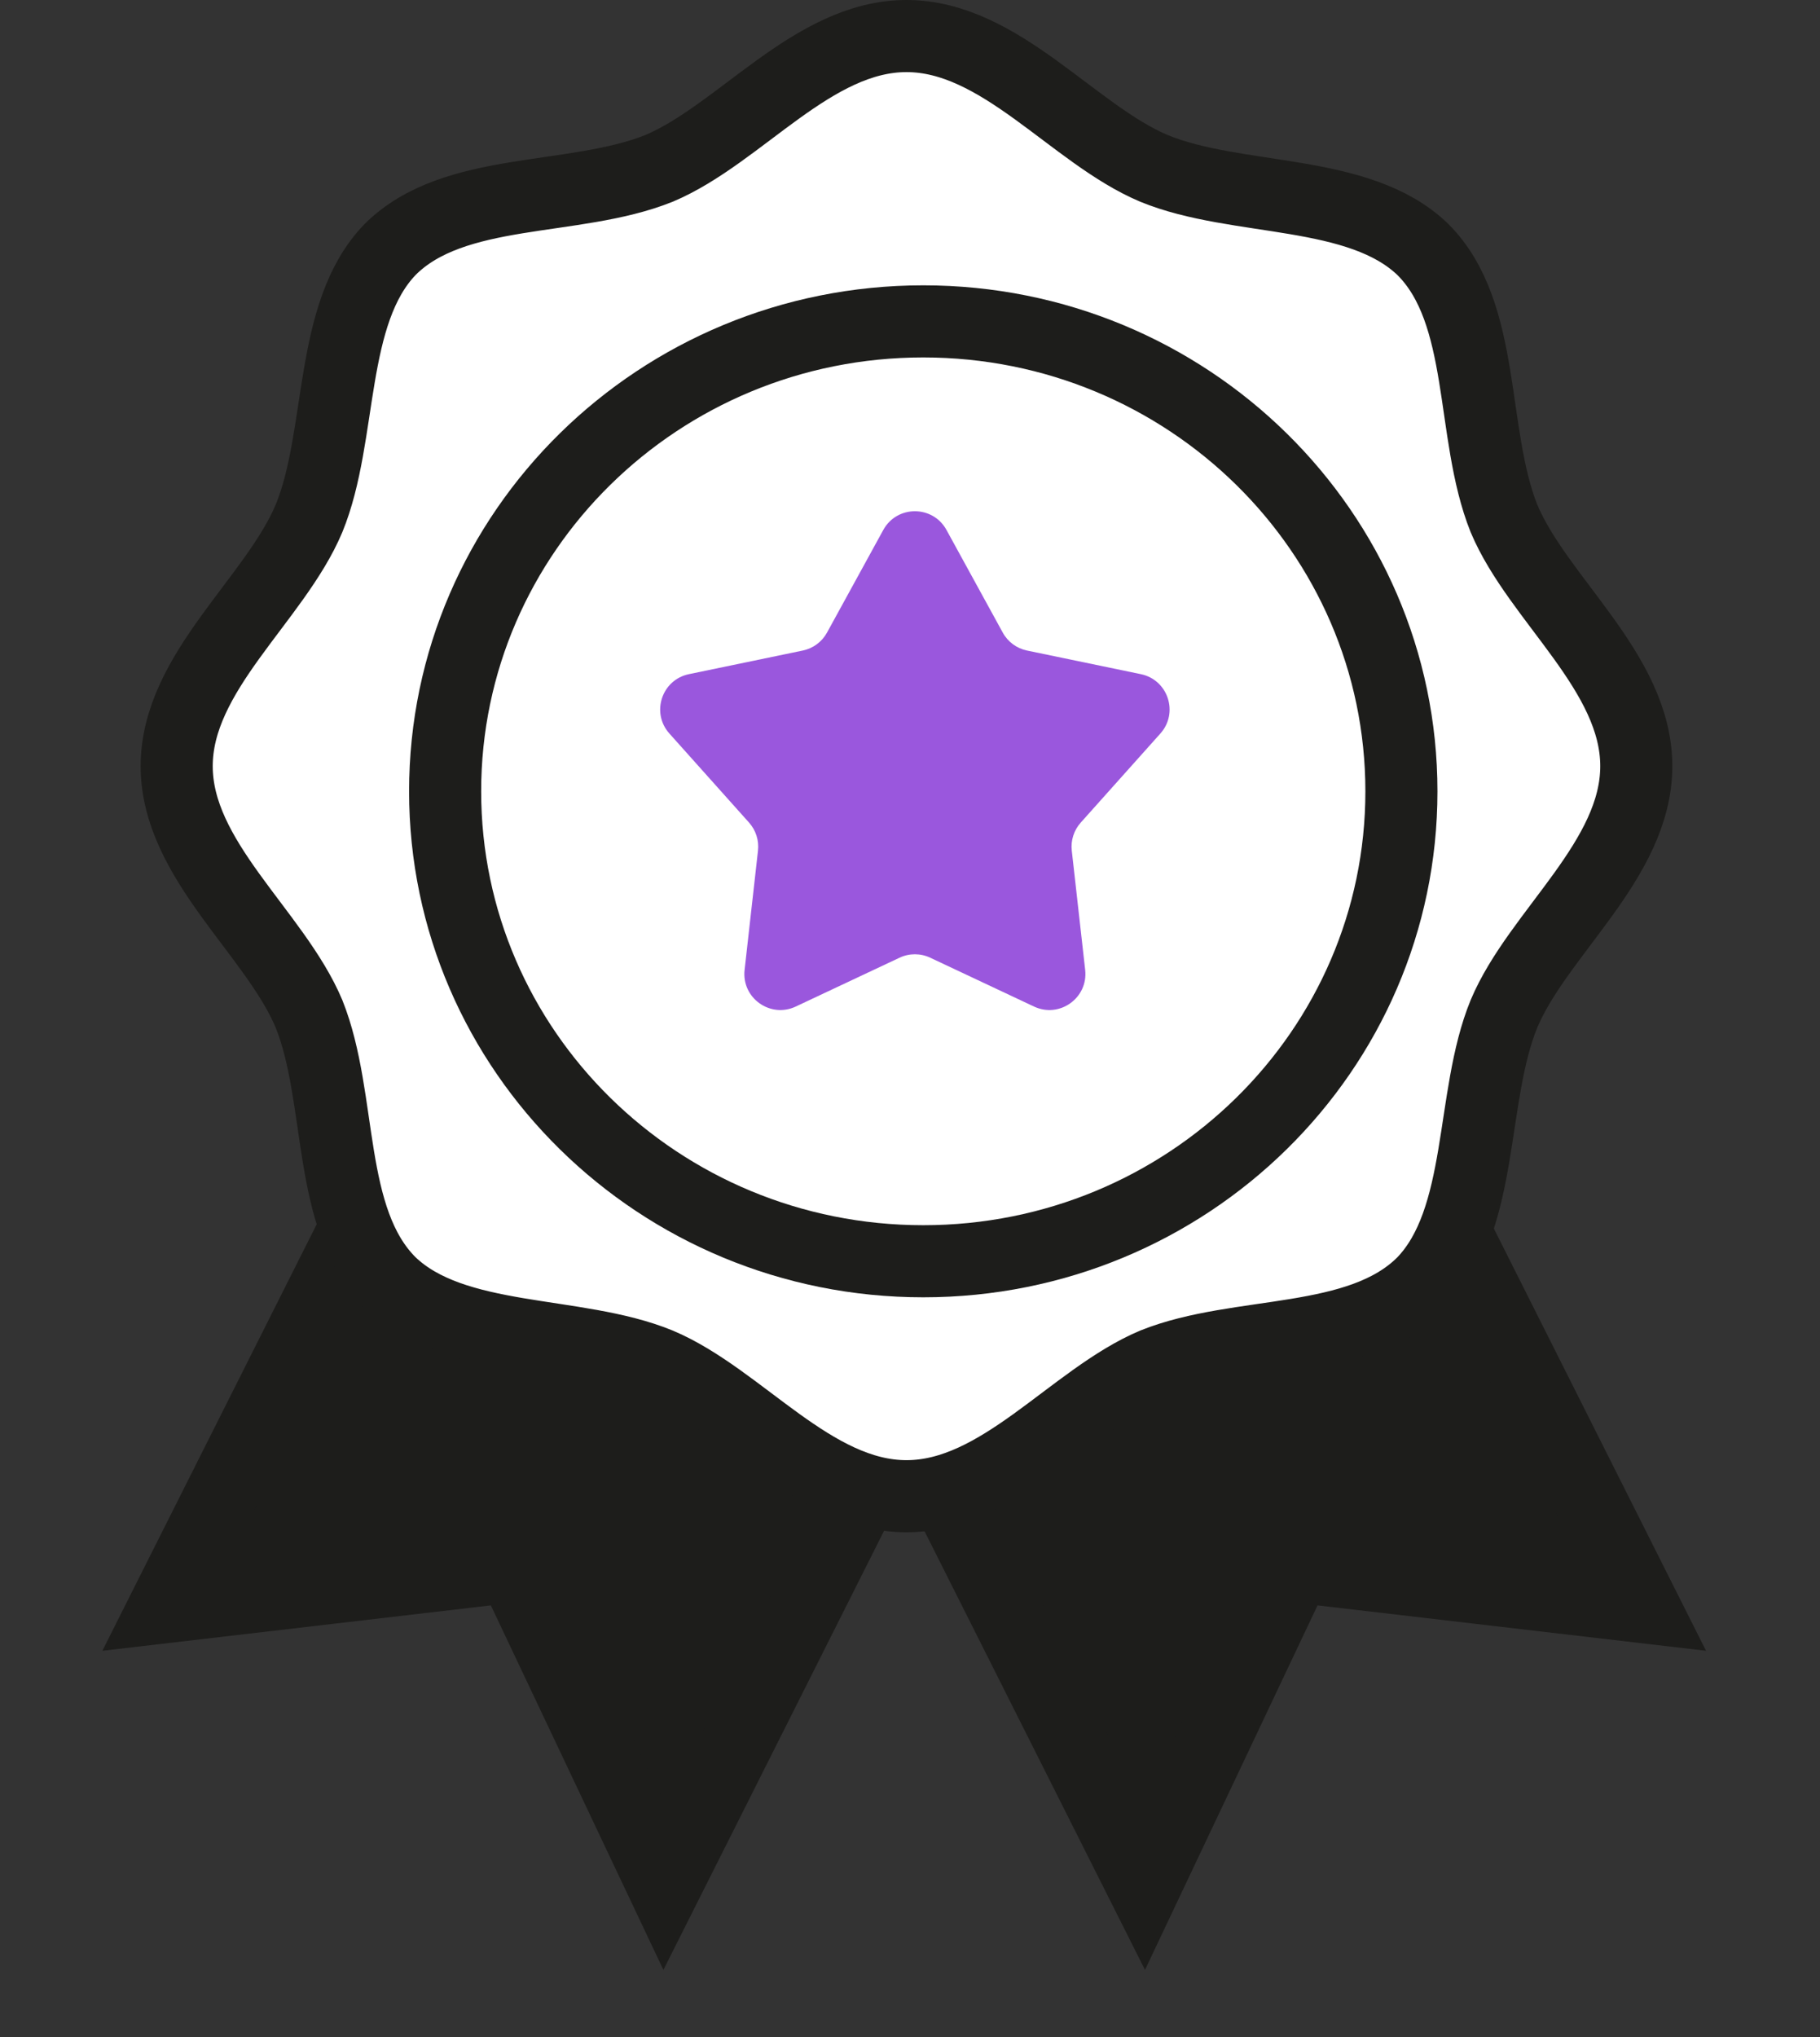
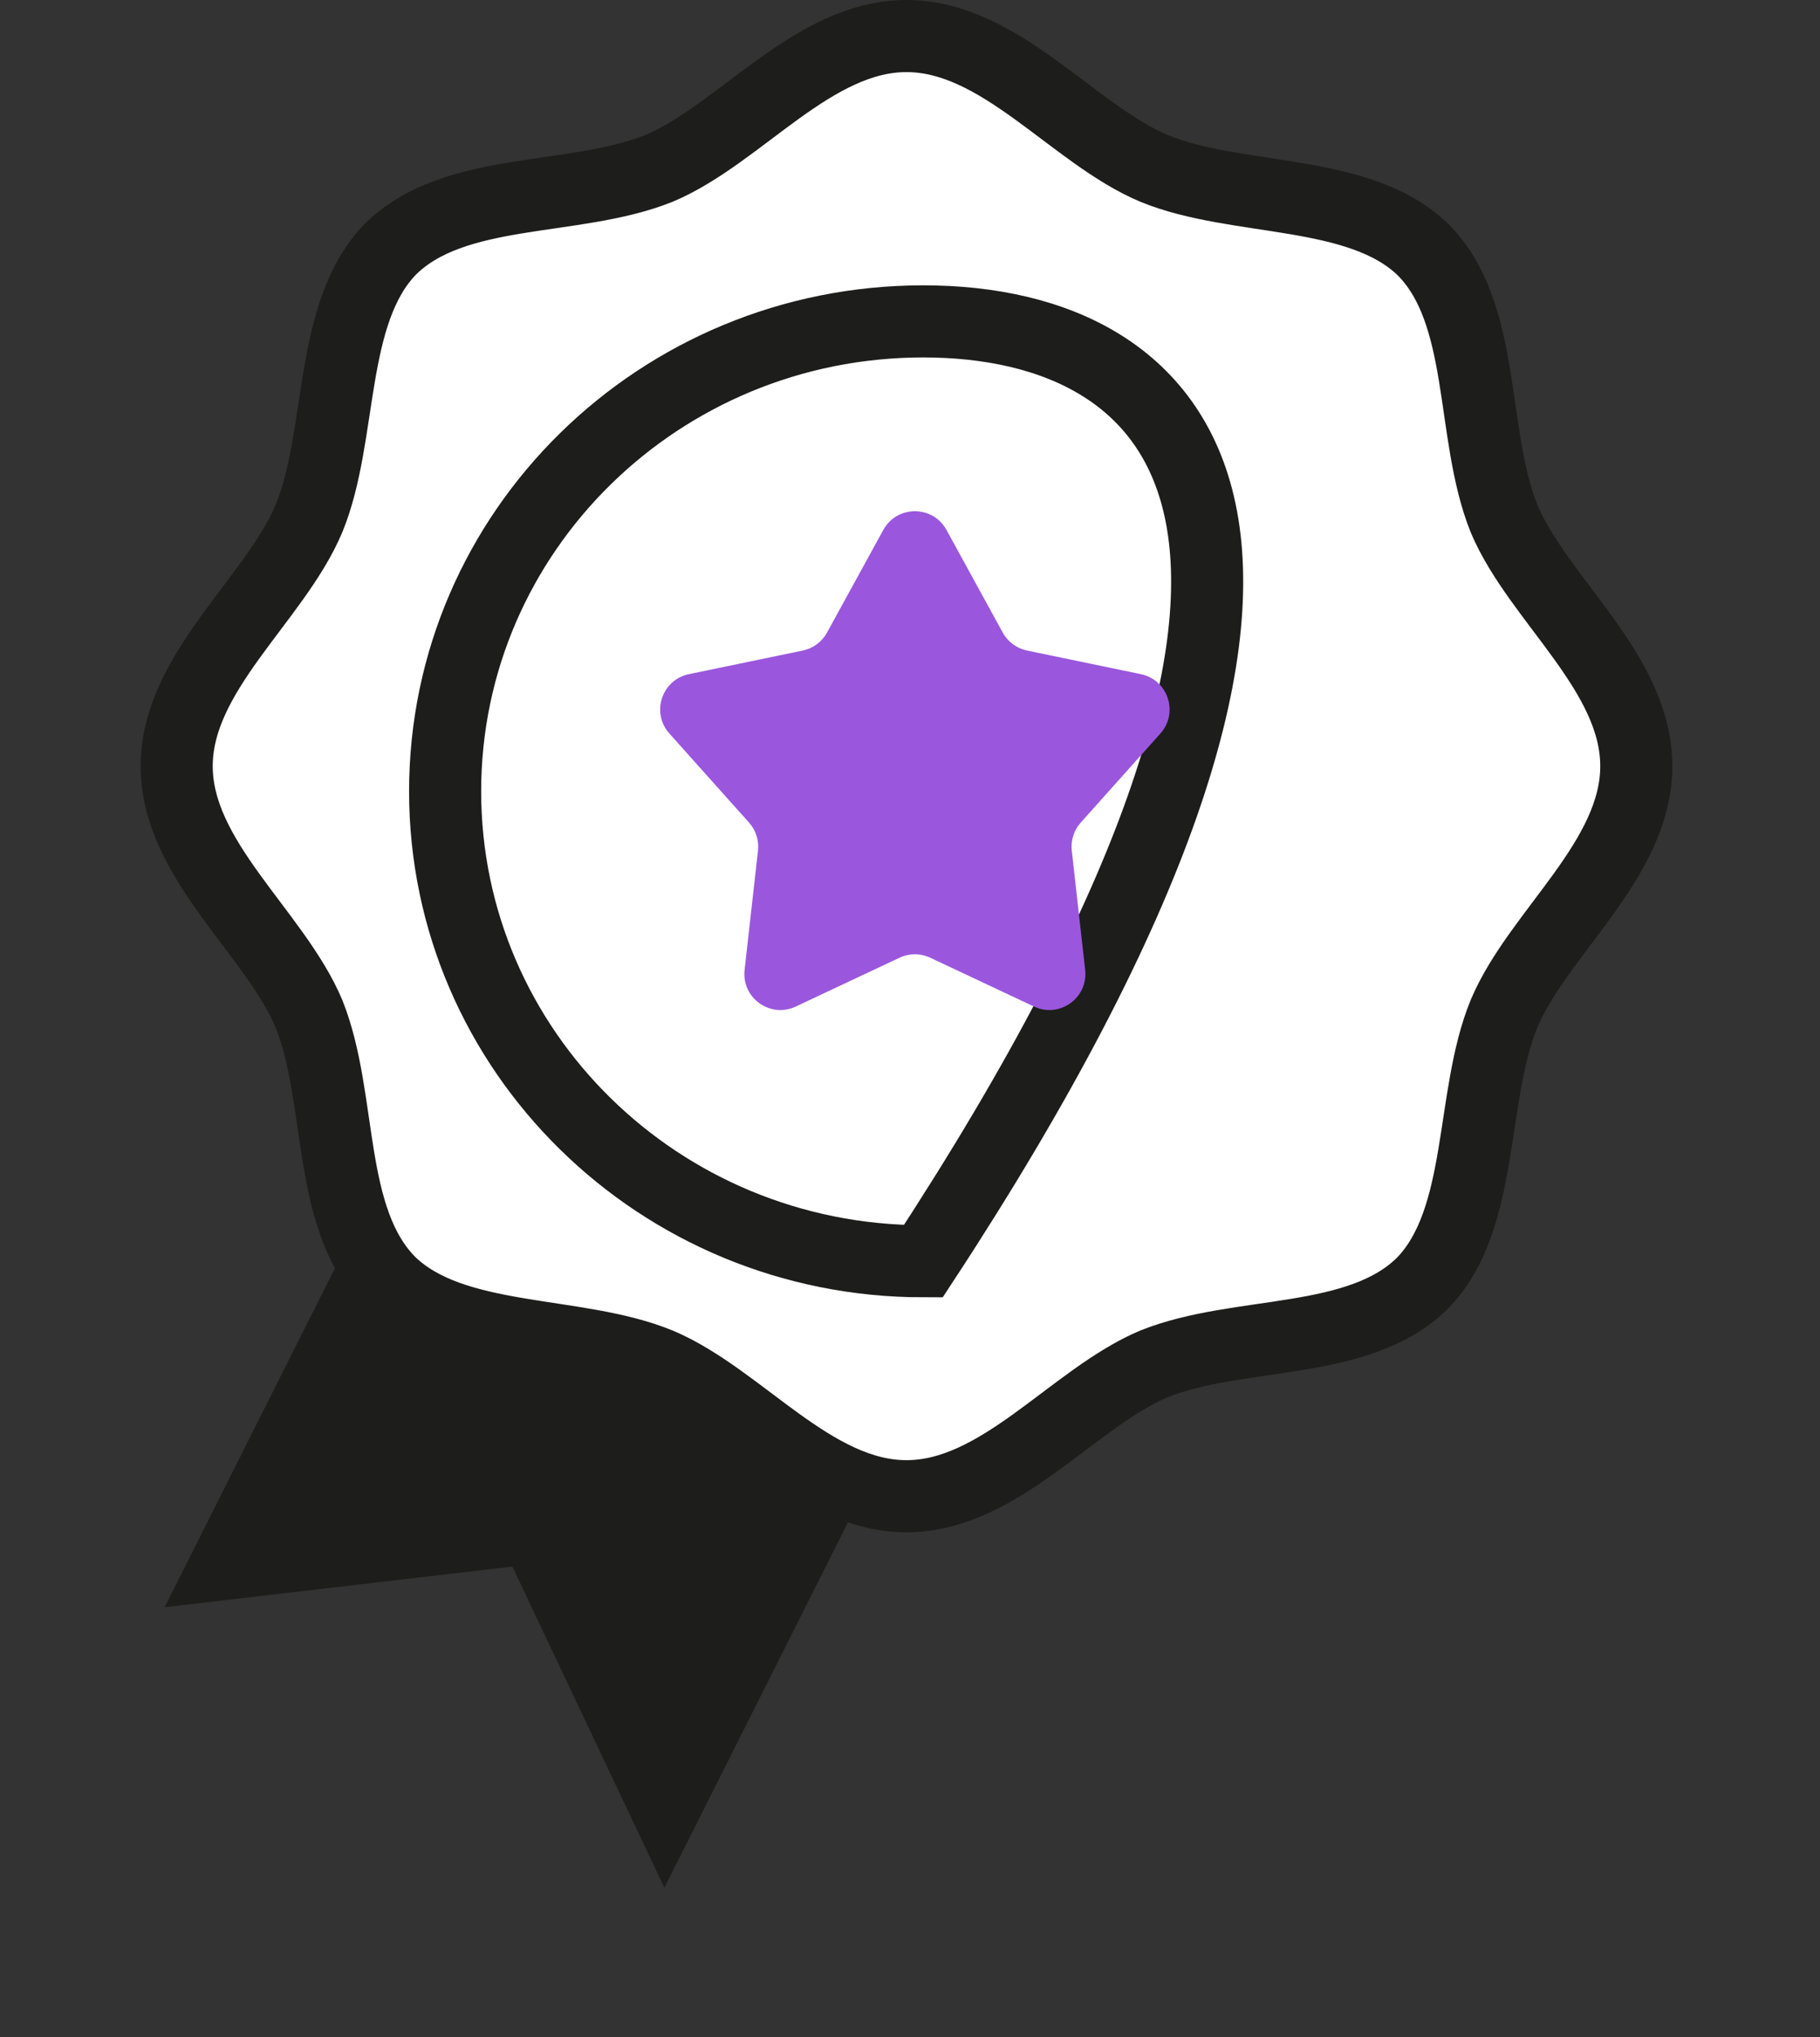
<svg xmlns="http://www.w3.org/2000/svg" width="101" height="113" viewBox="0 0 101 113" fill="none">
  <rect x="0" y="0" width="101" height="113" fill="#333333" stroke="none" />
  <path d="M24.073 59.438L9.134 89.157L28.433 86.903L36.869 104.717L53.432 71.772" fill="#1D1D1B" />
-   <path d="M24.073 59.438L9.134 89.157L28.433 86.903L36.869 104.717L53.432 71.772" stroke="#1D1D1B" stroke-width="4" stroke-miterlimit="10" />
-   <path d="M76.282 59.438L91.222 89.157L71.923 86.903L63.487 104.717L46.923 71.772" fill="#1D1D1B" />
-   <path d="M76.282 59.438L91.222 89.157L71.923 86.903L63.487 104.717L46.923 71.772" stroke="#1D1D1B" stroke-width="4" stroke-miterlimit="10" />
  <path d="M90.805 42.5C90.805 47.711 85.358 51.737 83.463 56.237C81.568 60.855 82.397 67.605 78.963 71.158C75.41 74.71 68.779 73.763 64.042 75.658C59.542 77.553 55.516 83 50.305 83C45.095 83 41.068 77.553 36.568 75.658C31.95 73.763 25.2 74.592 21.647 71.158C18.095 67.605 19.042 60.974 17.147 56.237C15.252 51.737 9.805 47.711 9.805 42.5C9.805 37.289 15.252 33.263 17.147 28.763C19.042 24.145 18.213 17.395 21.647 13.842C25.2 10.29 31.831 11.237 36.568 9.342C41.068 7.447 45.095 2 50.305 2C55.516 2 59.542 7.447 64.042 9.342C68.66 11.237 75.41 10.408 78.963 13.842C82.516 17.395 81.568 24.026 83.463 28.763C85.358 33.263 90.805 37.289 90.805 42.5Z" fill="white" stroke="#1D1D1B" stroke-width="4" stroke-miterlimit="10" />
-   <path d="M51.236 69.966C65.891 69.966 77.771 58.295 77.771 43.897C77.771 29.5 65.891 17.828 51.236 17.828C36.582 17.828 24.702 29.5 24.702 43.897C24.702 58.295 36.582 69.966 51.236 69.966Z" stroke="#1D1D1B" stroke-width="4" stroke-miterlimit="10" />
+   <path d="M51.236 69.966C77.771 29.5 65.891 17.828 51.236 17.828C36.582 17.828 24.702 29.5 24.702 43.897C24.702 58.295 36.582 69.966 51.236 69.966Z" stroke="#1D1D1B" stroke-width="4" stroke-miterlimit="10" />
  <path d="M49.017 29.399C49.777 28.014 51.765 28.014 52.525 29.399L55.647 35.091C55.928 35.605 56.421 35.969 56.994 36.088L63.311 37.398C64.82 37.711 65.423 39.541 64.395 40.69L59.975 45.632C59.595 46.057 59.414 46.623 59.478 47.189L60.221 53.803C60.396 55.358 58.799 56.502 57.383 55.837L51.622 53.127C51.083 52.873 50.459 52.873 49.92 53.127L44.159 55.837C42.743 56.502 41.146 55.358 41.321 53.803L42.064 47.189C42.128 46.623 41.947 46.057 41.568 45.632L37.147 40.69C36.119 39.541 36.722 37.711 38.231 37.398L44.548 36.088C45.121 35.969 45.614 35.605 45.895 35.091L49.017 29.399Z" fill="#9A57DD" />
</svg>